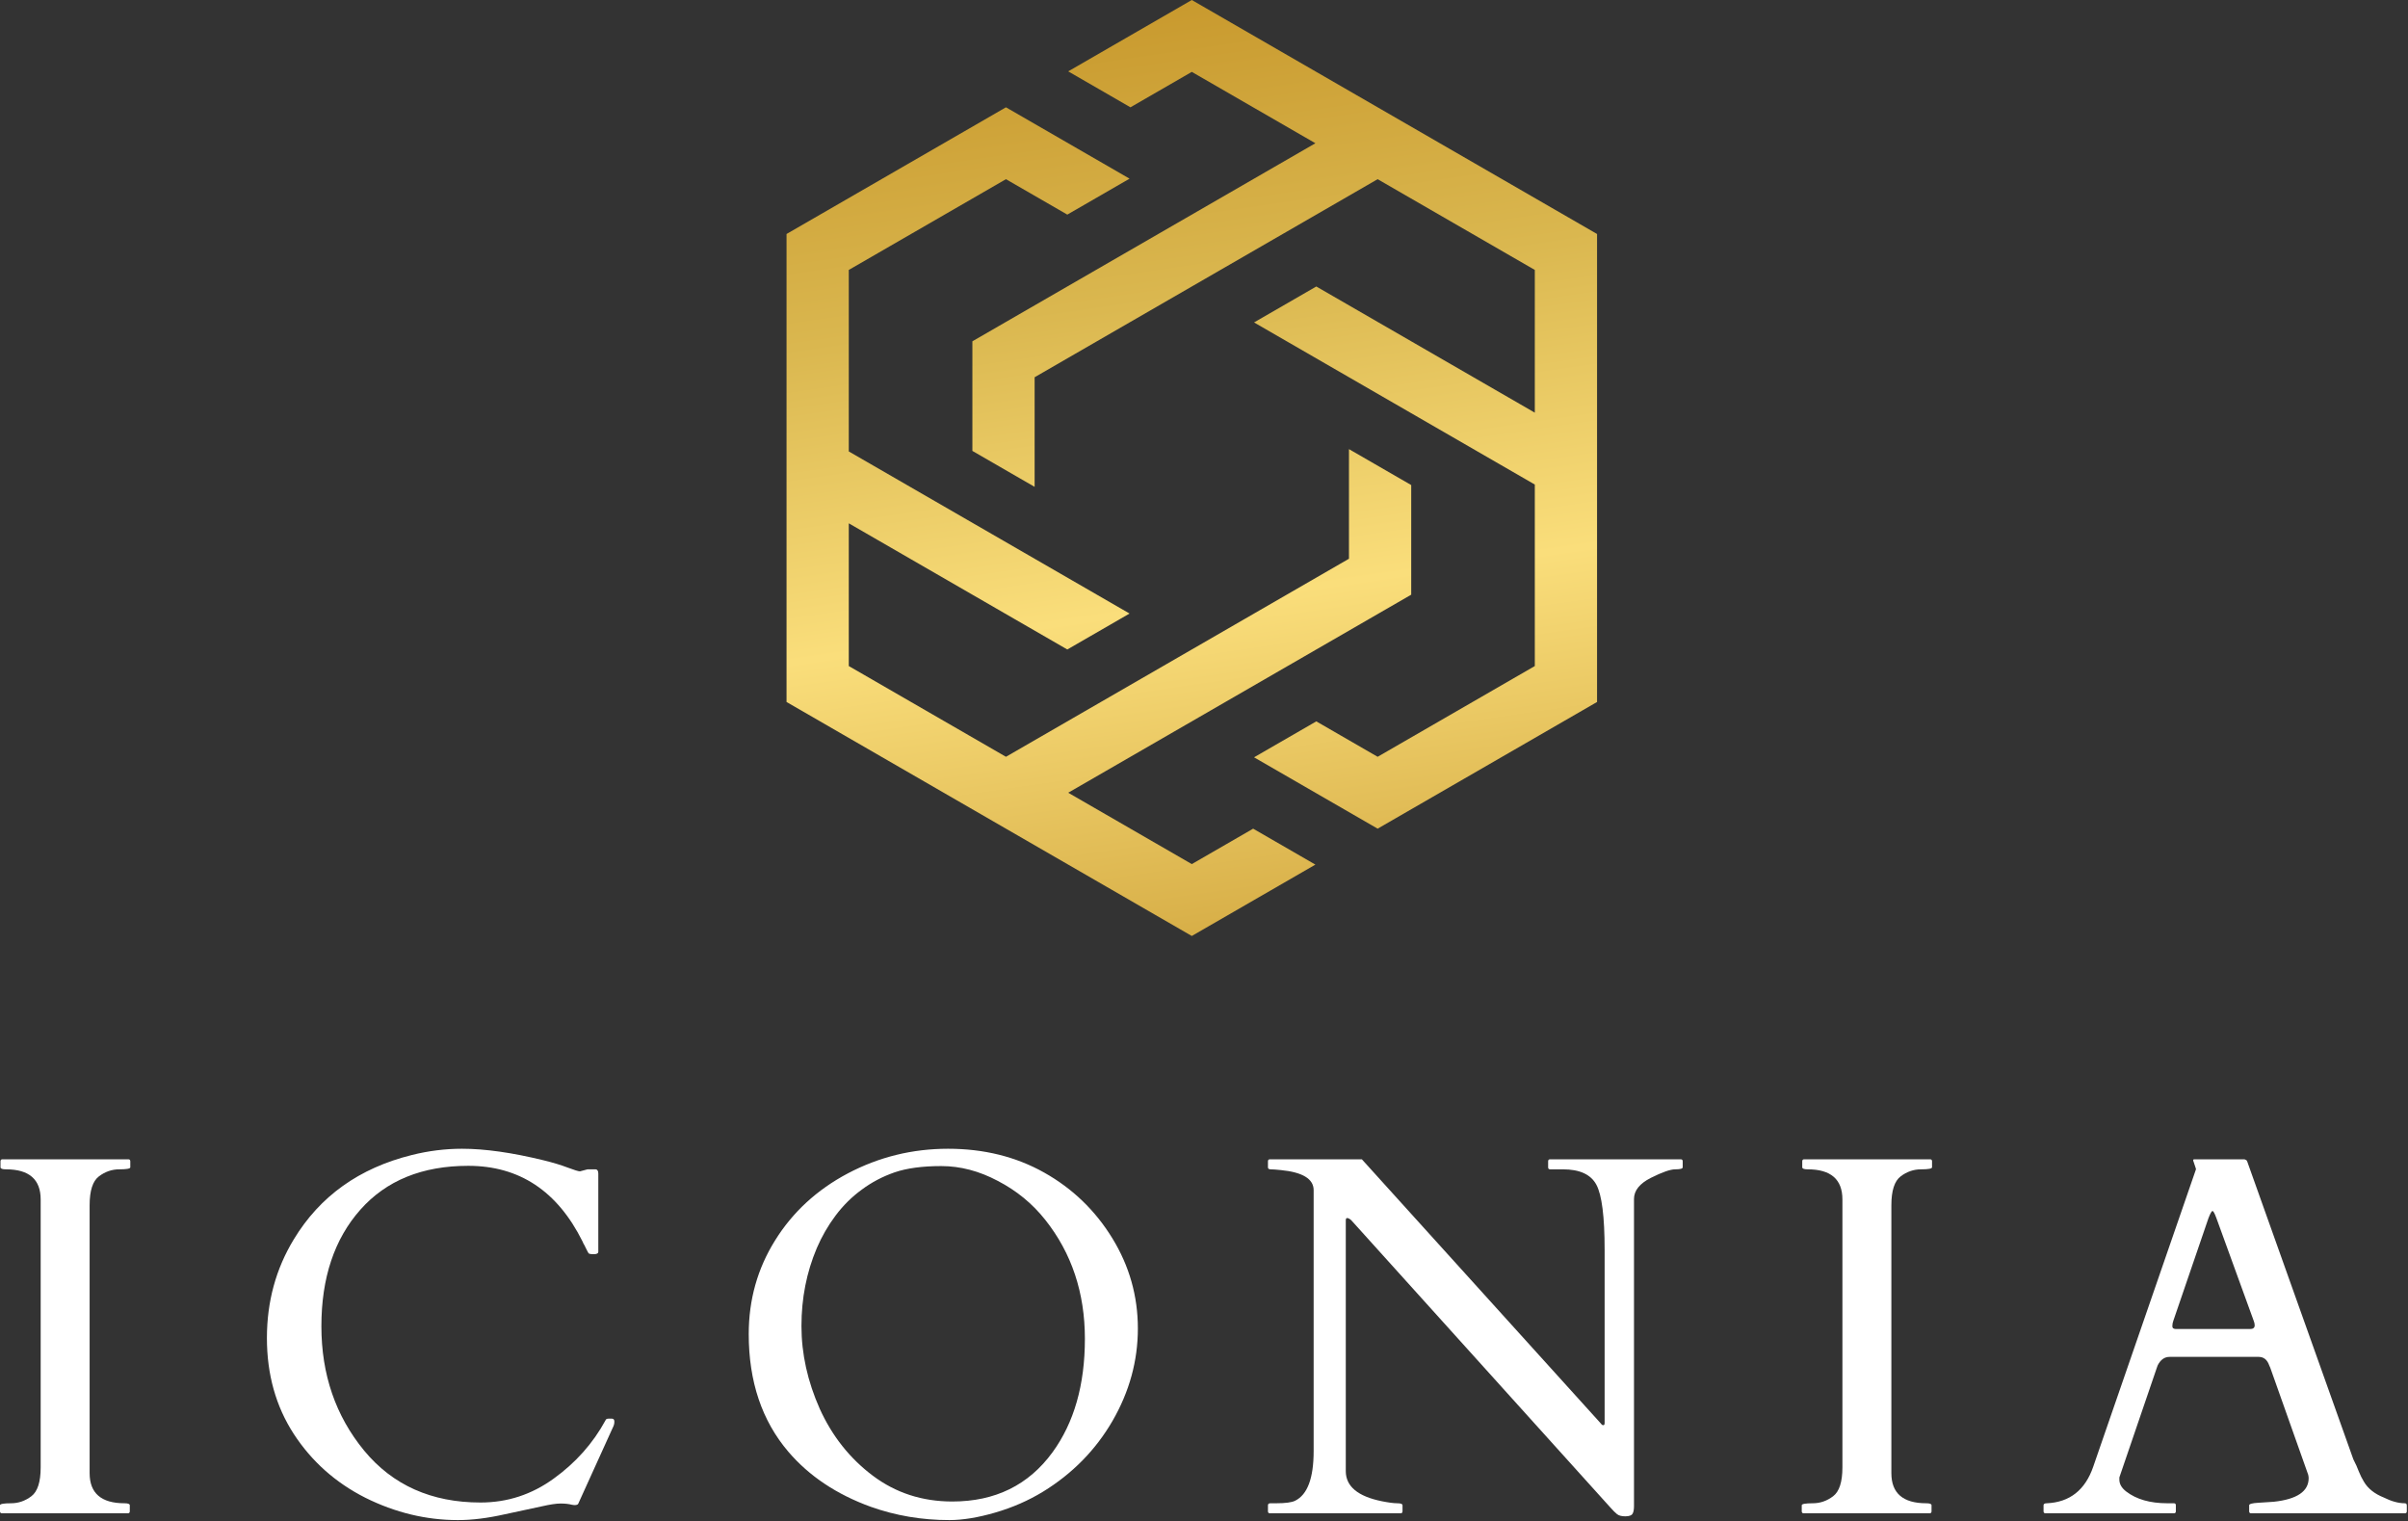
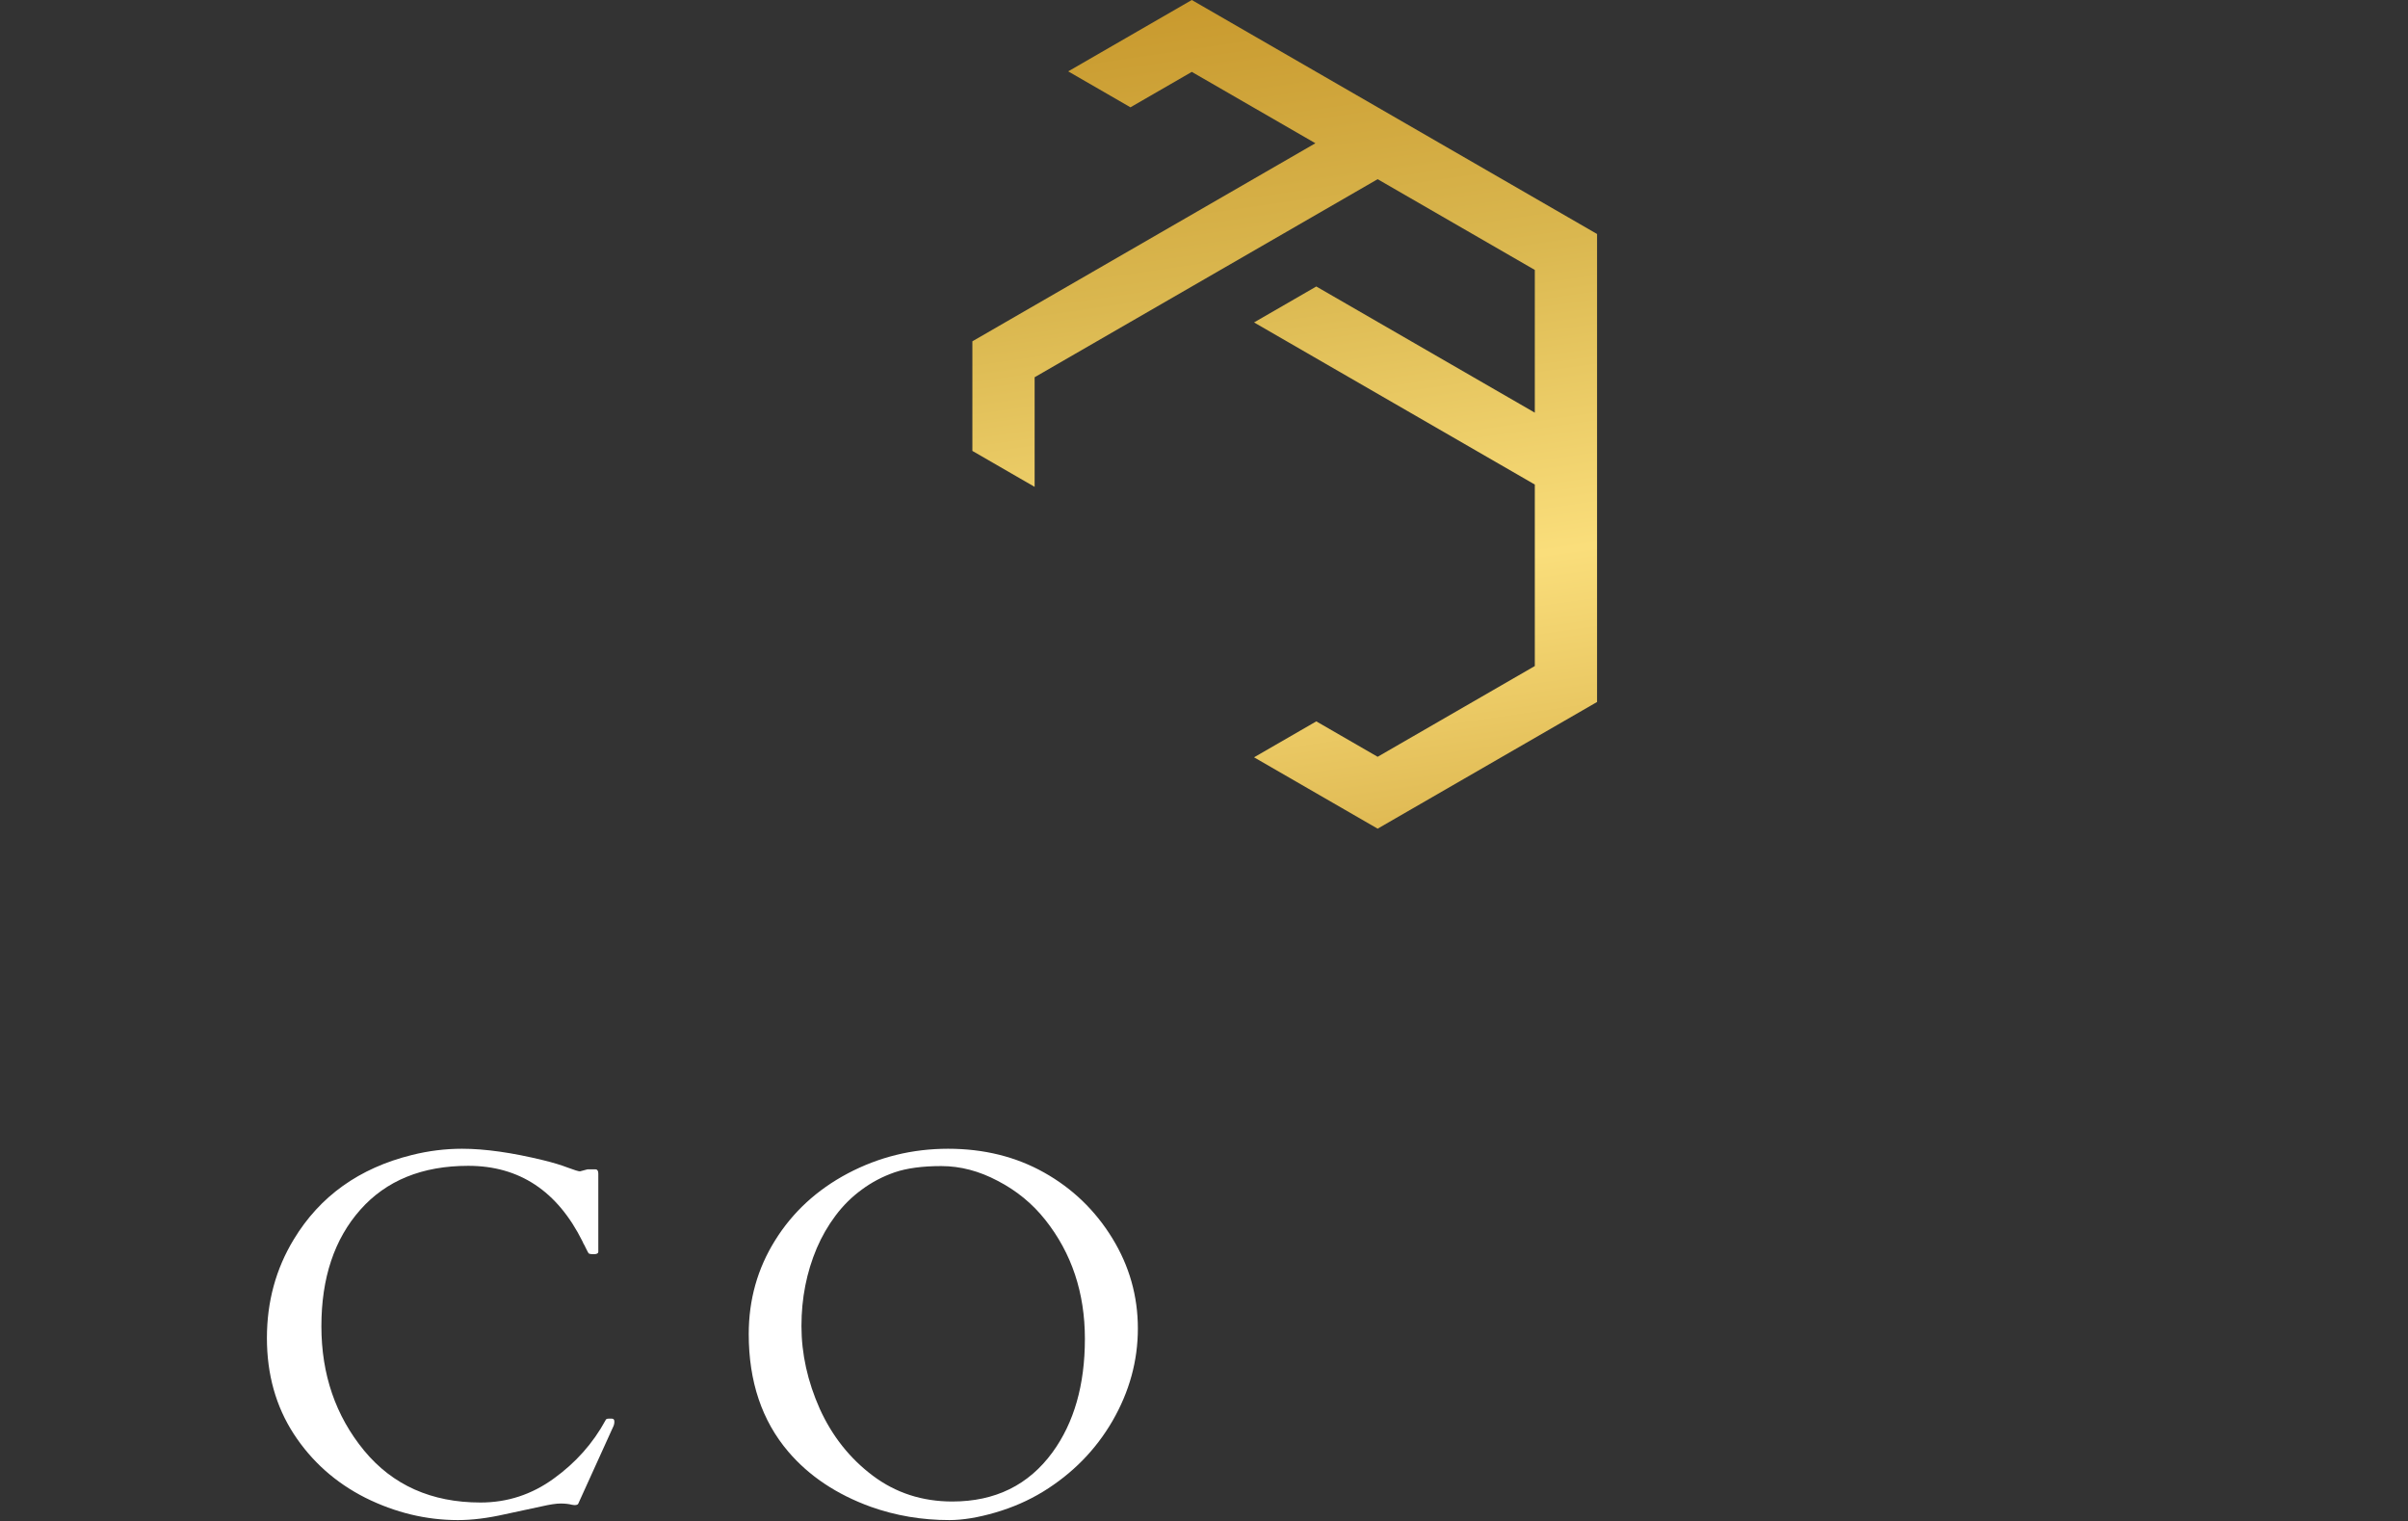
<svg xmlns="http://www.w3.org/2000/svg" width="1124" height="710" viewBox="0 0 1124 710" fill="none">
  <rect x="0" y="0" width="1124" height="710" fill="#333333" stroke="none" />
-   <path d="M18.984 559.844C18.984 550.469 13.594 545.781 2.812 545.781C1.094 545.781 0.234 545.469 0.234 544.844V542.031C0.234 541.406 0.547 541.094 1.172 541.094H59.883C60.508 541.094 60.82 541.406 60.82 542.031V544.844C60.82 545.469 59.102 545.781 55.664 545.781C52.227 545.781 49.062 546.875 46.172 549.062C43.281 551.25 41.836 555.742 41.836 562.539V687.578C41.836 696.953 47.266 701.641 58.125 701.641C59.766 701.641 60.586 701.953 60.586 702.578V705.391C60.586 706.016 60.273 706.328 59.648 706.328H0.938C0.312 706.328 0 706.016 0 705.391V702.578C0 701.953 1.719 701.641 5.156 701.641C8.594 701.641 11.758 700.547 14.648 698.359C17.539 696.172 18.984 691.68 18.984 684.883V559.844Z" fill="white" />
  <path d="M269.902 701.875C269.511 702.5 268.534 702.656 266.972 702.344C265.487 701.953 263.73 701.758 261.698 701.758C259.667 701.758 256.777 702.188 253.027 703.047C249.355 703.828 243.534 705.078 235.566 706.797C227.597 708.594 220.331 709.492 213.769 709.492C198.925 709.492 184.511 706.016 170.527 699.062C156.62 692.031 145.488 682.109 137.128 669.297C128.769 656.406 124.589 641.484 124.589 624.531C124.589 607.578 128.769 592.227 137.128 578.477C149.316 558.32 167.675 545.195 192.206 539.102C200.019 537.148 207.831 536.172 215.644 536.172C226.347 536.172 239.042 537.969 253.73 541.562C258.183 542.656 261.933 543.789 264.98 544.961C268.105 546.133 270.019 546.719 270.722 546.719L274.237 545.781H277.87C278.808 545.781 279.277 546.445 279.277 547.773V584.219C279.277 585 278.573 585.391 277.167 585.391C275.761 585.391 274.941 585.234 274.706 584.922C274.472 584.531 274.237 584.102 274.003 583.633C273.769 583.086 273.495 582.539 273.183 581.992C272.948 581.445 272.675 580.938 272.362 580.469C272.128 580 271.972 579.648 271.894 579.414C260.175 555.898 242.402 544.141 218.573 544.141C197.089 544.141 180.292 550.977 168.183 564.648C156.073 578.32 150.019 596.445 150.019 619.023C150.019 641.523 156.659 660.859 169.941 677.031C183.3 693.203 201.425 701.289 224.316 701.289C236.816 701.289 248.183 697.578 258.417 690.156C268.73 682.734 276.816 673.633 282.675 662.852C282.831 662.383 283.3 662.148 284.081 662.148H285.605C286.386 662.148 286.777 662.617 286.777 663.555C286.777 664.492 286.542 665.391 286.073 666.25L269.902 701.875Z" fill="white" />
  <path d="M486.834 696.25C480.038 700.391 472.616 703.633 464.569 705.977C456.522 708.32 449.373 709.492 443.123 709.492C430.311 709.492 418.084 707.422 406.444 703.281C390.506 697.5 377.694 688.945 368.006 677.617C355.663 663.164 349.491 644.844 349.491 622.656C349.491 606.641 353.592 592.07 361.795 578.945C369.998 565.742 381.327 555.312 395.78 547.656C410.311 540 425.897 536.172 442.538 536.172C459.256 536.172 474.217 539.883 487.42 547.305C500.623 554.727 511.209 564.922 519.178 577.891C527.147 590.859 531.131 604.922 531.131 620.078C531.131 635.156 527.186 649.531 519.295 663.203C511.405 676.797 500.584 687.812 486.834 696.25ZM374.1 618.906C374.1 631.875 376.952 644.766 382.655 657.578C388.436 670.312 396.678 680.703 407.381 688.75C418.084 696.797 430.467 700.82 444.53 700.82C464.53 700.82 480.116 693.164 491.288 677.852C501.366 664.023 506.405 646.367 506.405 624.883C506.405 603.398 500.233 584.883 487.889 569.336C481.873 561.758 474.491 555.703 465.741 551.172C457.069 546.562 448.28 544.258 439.373 544.258C430.545 544.258 423.28 545.234 417.577 547.188C411.952 549.141 406.834 551.836 402.225 555.273C397.616 558.633 393.553 562.656 390.038 567.344C386.522 572.031 383.592 577.109 381.248 582.578C376.483 593.828 374.1 605.938 374.1 618.906Z" fill="white" />
-   <path d="M592.791 706.328C592.166 706.328 591.853 706.016 591.853 705.391V702.578C591.853 701.953 592.244 701.641 593.025 701.641H595.72C600.017 701.641 602.947 701.25 604.509 700.469C610.291 697.656 613.181 689.922 613.181 677.266V555.508C613.181 550.273 608.103 547.148 597.947 546.133C595.681 545.898 594.08 545.781 593.142 545.781C592.283 545.781 591.853 545.469 591.853 544.844V542.031C591.853 541.406 592.166 541.094 592.791 541.094H635.681L746.892 664.023C747.283 664.414 747.556 664.727 747.713 664.961C747.869 665.117 748.103 665.195 748.416 665.195C748.806 665.195 749.002 664.844 749.002 664.141V583.398C749.002 567.852 747.713 557.695 745.134 552.93C742.556 548.164 737.361 545.781 729.548 545.781H723.572C722.947 545.781 722.634 545.469 722.634 544.844V542.031C722.634 541.406 722.947 541.094 723.572 541.094H784.509C785.134 541.094 785.447 541.406 785.447 542.031V544.844C785.447 545.469 784.275 545.781 781.931 545.781C779.666 545.781 775.877 547.109 770.564 549.766C765.33 552.422 762.713 555.703 762.713 559.609V702.93C762.713 704.648 762.478 705.859 762.009 706.562C761.541 707.344 760.408 707.734 758.611 707.734C756.892 707.734 755.603 707.383 754.744 706.68C753.884 705.977 752.869 704.961 751.697 703.633L630.877 569.688C630.095 568.906 629.392 568.516 628.767 568.516C628.377 568.516 628.181 568.906 628.181 569.688V686.641C628.181 693.75 633.806 698.438 645.056 700.703C648.181 701.328 650.564 701.641 652.205 701.641C653.845 701.641 654.666 701.953 654.666 702.578V705.391C654.666 706.016 654.353 706.328 653.728 706.328H592.791Z" fill="white" />
-   <path d="M859.997 559.844C859.997 550.469 854.606 545.781 843.825 545.781C842.106 545.781 841.247 545.469 841.247 544.844V542.031C841.247 541.406 841.559 541.094 842.184 541.094H900.895C901.52 541.094 901.833 541.406 901.833 542.031V544.844C901.833 545.469 900.114 545.781 896.677 545.781C893.239 545.781 890.075 546.875 887.184 549.062C884.294 551.25 882.848 555.742 882.848 562.539V687.578C882.848 696.953 888.278 701.641 899.138 701.641C900.778 701.641 901.598 701.953 901.598 702.578V705.391C901.598 706.016 901.286 706.328 900.661 706.328H841.95C841.325 706.328 841.013 706.016 841.013 705.391V702.578C841.013 701.953 842.731 701.641 846.169 701.641C849.606 701.641 852.77 700.547 855.661 698.359C858.552 696.172 859.997 691.68 859.997 684.883V559.844Z" fill="white" />
-   <path d="M1015.64 705.391C1015.64 706.016 1015.33 706.328 1014.7 706.328H954.82C954.195 706.328 953.883 706.016 953.883 705.391V702.578C953.883 701.953 954.391 701.641 955.406 701.641C966.109 701.172 973.336 695.469 977.086 684.531L1024.9 546.133C1024.98 545.977 1025.02 545.781 1025.02 545.547L1023.73 541.68C1023.73 541.289 1023.88 541.094 1024.2 541.094H1047.63C1047.79 541.172 1047.98 541.25 1048.22 541.328C1048.53 541.406 1048.77 541.641 1048.92 542.031L1098.49 681.133C1099.59 683.242 1100.45 685.156 1101.07 686.875C1101.77 688.594 1102.55 690.156 1103.41 691.562C1105.29 694.766 1108.38 697.227 1112.67 698.945C1116.27 700.742 1119.55 701.641 1122.52 701.641C1123.14 701.641 1123.45 701.992 1123.45 702.695V705.391C1123.45 706.016 1123.14 706.328 1122.52 706.328H1050.8C1050.17 706.328 1049.86 706.016 1049.86 705.391V702.578C1049.86 701.953 1051.3 701.562 1054.2 701.406C1057.09 701.25 1059.47 701.094 1061.34 700.938C1072.2 699.766 1077.63 696.094 1077.63 689.922C1077.63 689.453 1077.55 688.906 1077.4 688.281L1059.7 638.359C1059.62 638.203 1059.47 637.852 1059.23 637.305C1058.3 634.648 1056.66 633.32 1054.31 633.32H1012.71C1010.37 633.32 1008.53 634.609 1007.2 637.188C1006.97 637.734 1006.85 638.047 1006.85 638.125L989.273 689.57V690.625C989.273 692.656 990.328 694.492 992.438 696.133C997.203 699.805 1003.61 701.641 1011.66 701.641H1014.7C1015.33 701.641 1015.64 701.953 1015.64 702.578V705.391ZM1050.33 620.312C1051.73 620.312 1052.44 619.727 1052.44 618.555C1052.44 617.93 1052.28 617.227 1051.97 616.445L1034.51 568.398C1033.73 566.289 1033.14 565.234 1032.75 565.234C1032.36 565.234 1031.73 566.328 1030.88 568.516L1014.47 616.445C1014.16 617.227 1014 618.086 1014 619.023C1014 619.883 1014.59 620.312 1015.76 620.312H1050.33Z" fill="white" />
  <path d="M556.304 33.55L527.668 50.084L498.612 33.308L556.304 0L745.471 109.215V327.646L643.052 386.778L585.361 353.471L614.417 336.695L643.052 353.228L716.415 310.871V226.159L629.668 176.075V176.074L585.361 150.493L614.416 133.718L658.724 159.299V159.3L716.415 192.609V125.991L643.052 83.634L482.941 176.074V227.237L453.886 210.461V159.299L613.997 66.859L556.304 33.55Z" fill="url(#paint0_linear_162_7)" />
-   <path d="M584.941 386.778L556.304 403.311L498.614 370.004L639.406 288.717V288.716L658.724 277.563V226.401L629.668 209.626V260.787L469.558 353.228L396.193 310.871V244.254L498.194 303.144L527.25 286.369L396.193 210.704V125.991L469.557 83.634L498.194 100.168L527.25 83.392L469.594 50.105L469.557 50.084L367.138 109.215V327.646L556.304 436.862L613.996 403.553L584.941 386.778Z" fill="url(#paint1_linear_162_7)" />
  <defs>
    <linearGradient id="paint0_linear_162_7" x1="728.791" y1="697.523" x2="623.973" y2="-21.462" gradientUnits="userSpaceOnUse">
      <stop stop-color="#C29226" />
      <stop offset="0.2" stop-color="#B27D0F" />
      <stop offset="0.4" stop-color="#D9B14A" />
      <stop offset="0.6" stop-color="#FADE7B" />
      <stop offset="0.8" stop-color="#DAB74F" />
      <stop offset="1" stop-color="#C7972B" />
    </linearGradient>
    <linearGradient id="paint1_linear_162_7" x1="728.791" y1="697.523" x2="623.973" y2="-21.462" gradientUnits="userSpaceOnUse">
      <stop stop-color="#C29226" />
      <stop offset="0.2" stop-color="#B27D0F" />
      <stop offset="0.4" stop-color="#D9B14A" />
      <stop offset="0.6" stop-color="#FADE7B" />
      <stop offset="0.8" stop-color="#DAB74F" />
      <stop offset="1" stop-color="#C7972B" />
    </linearGradient>
  </defs>
</svg>